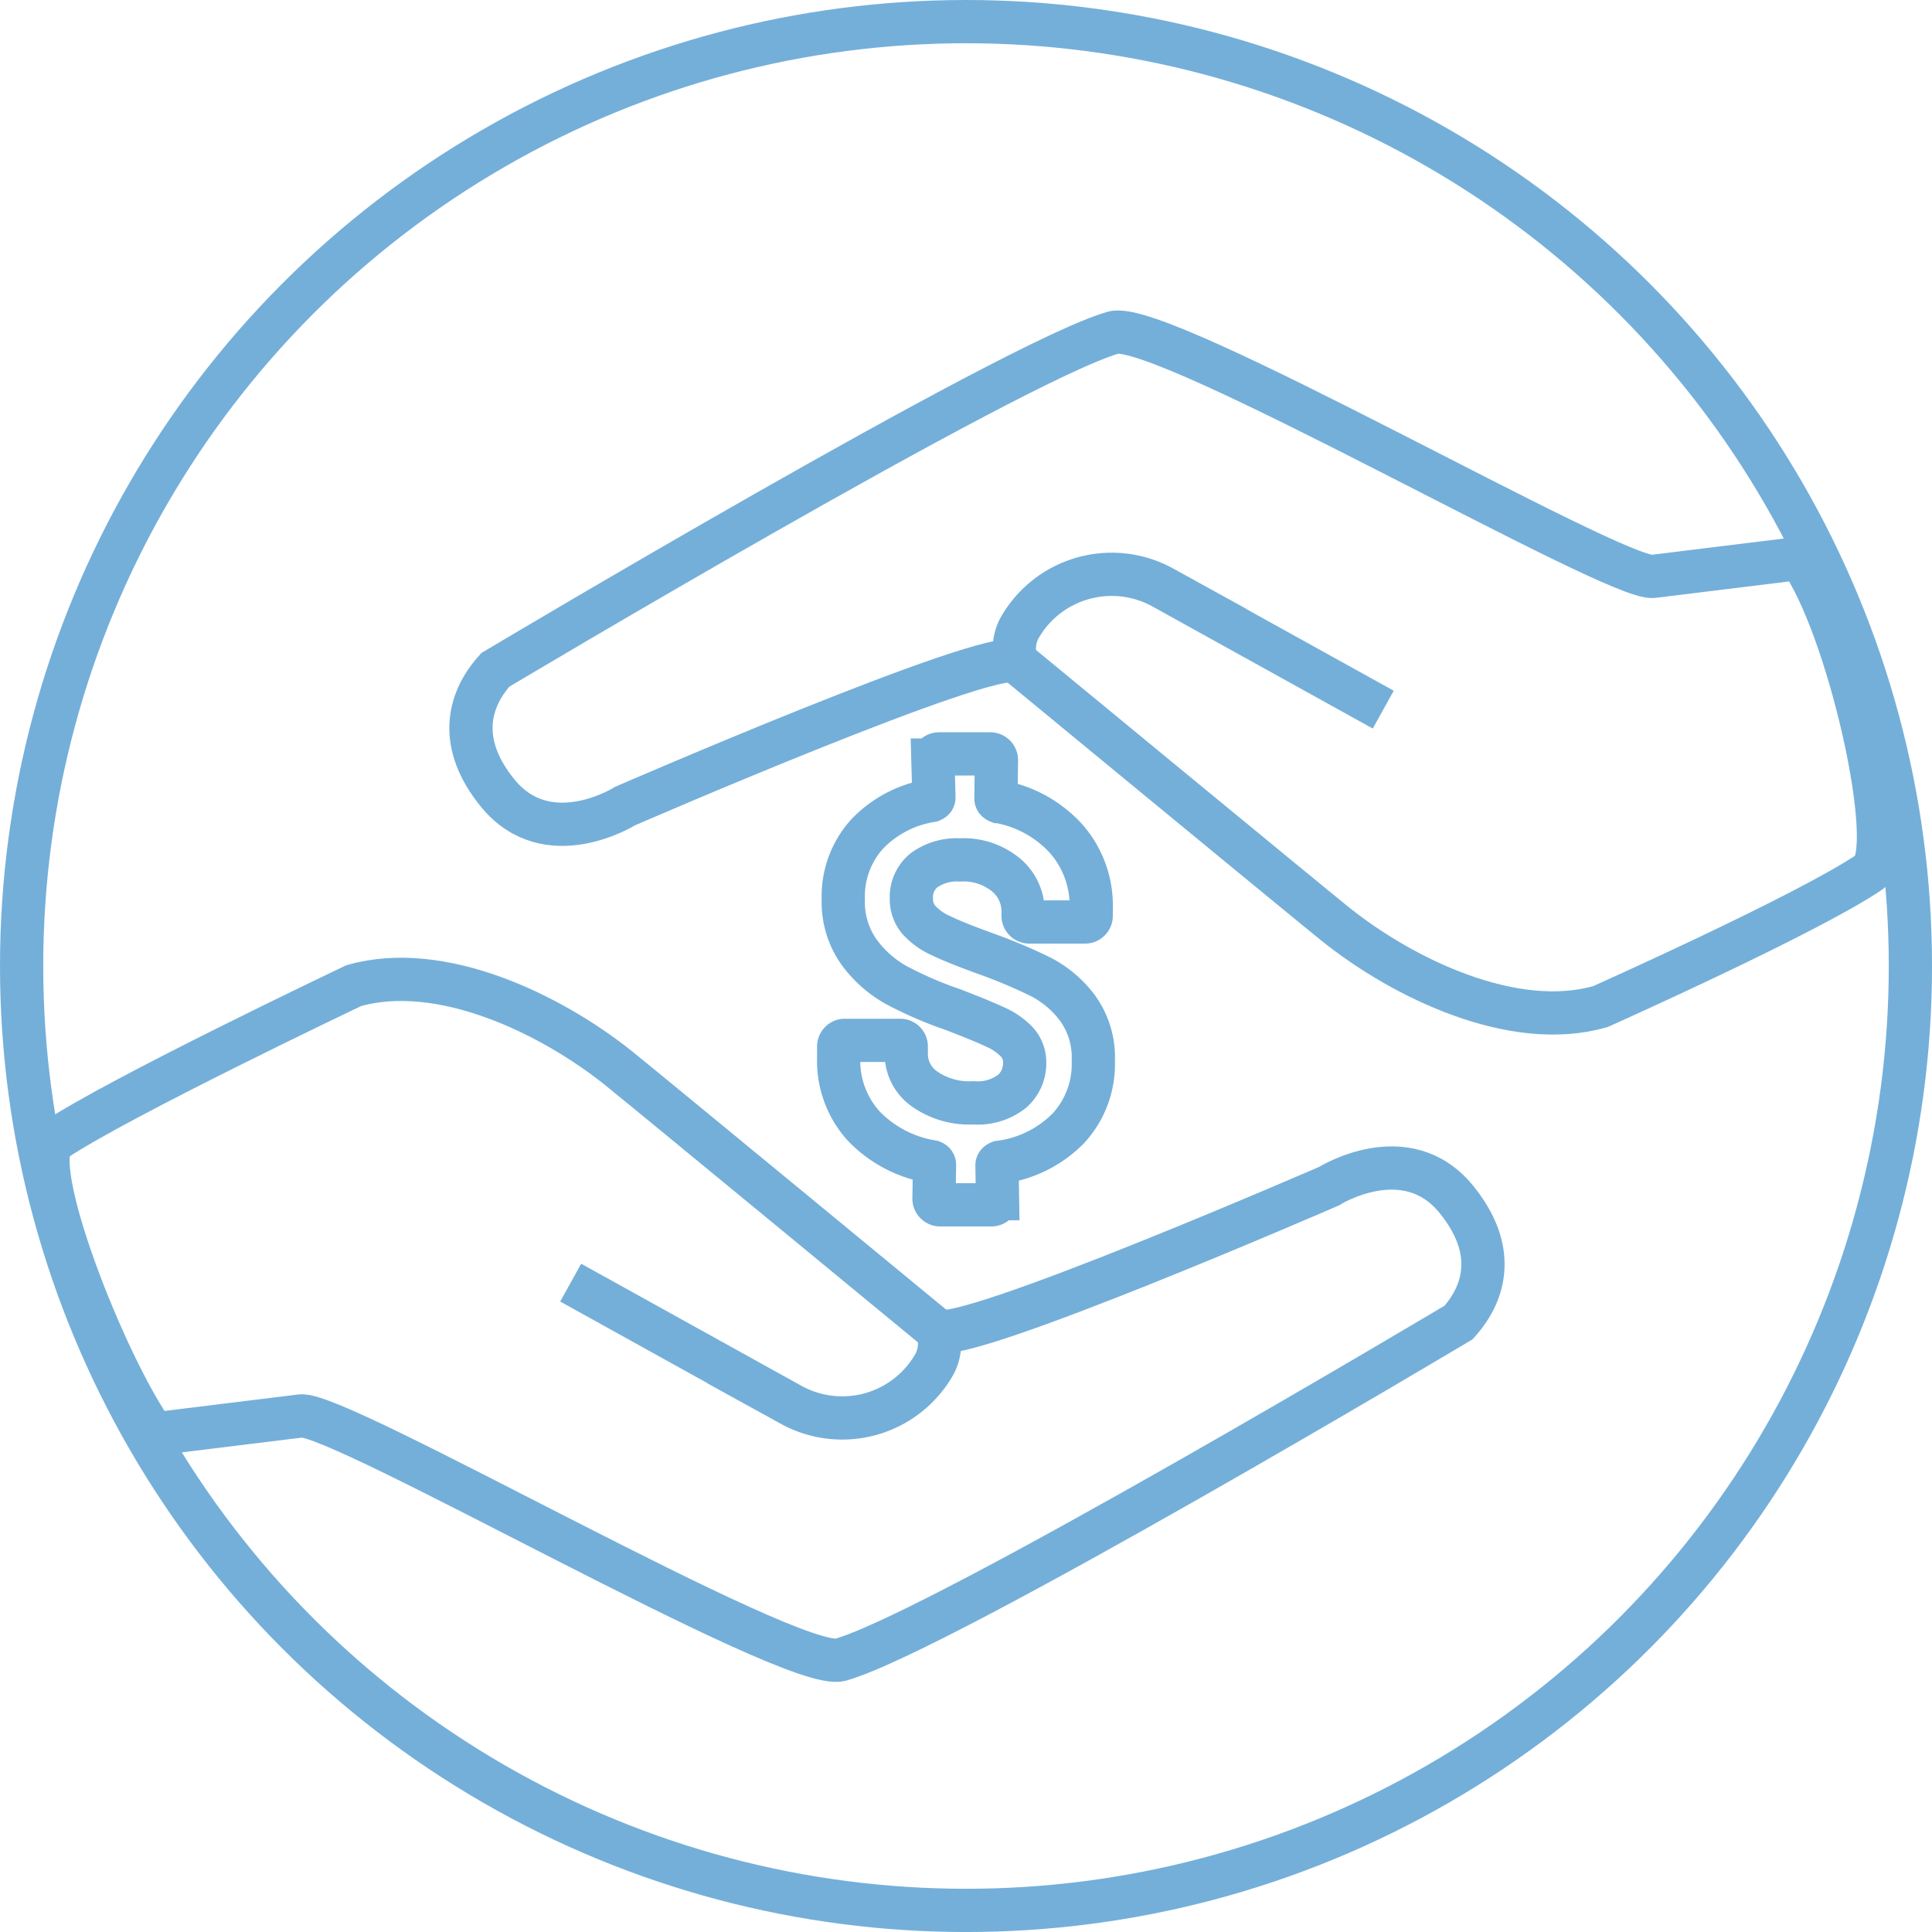
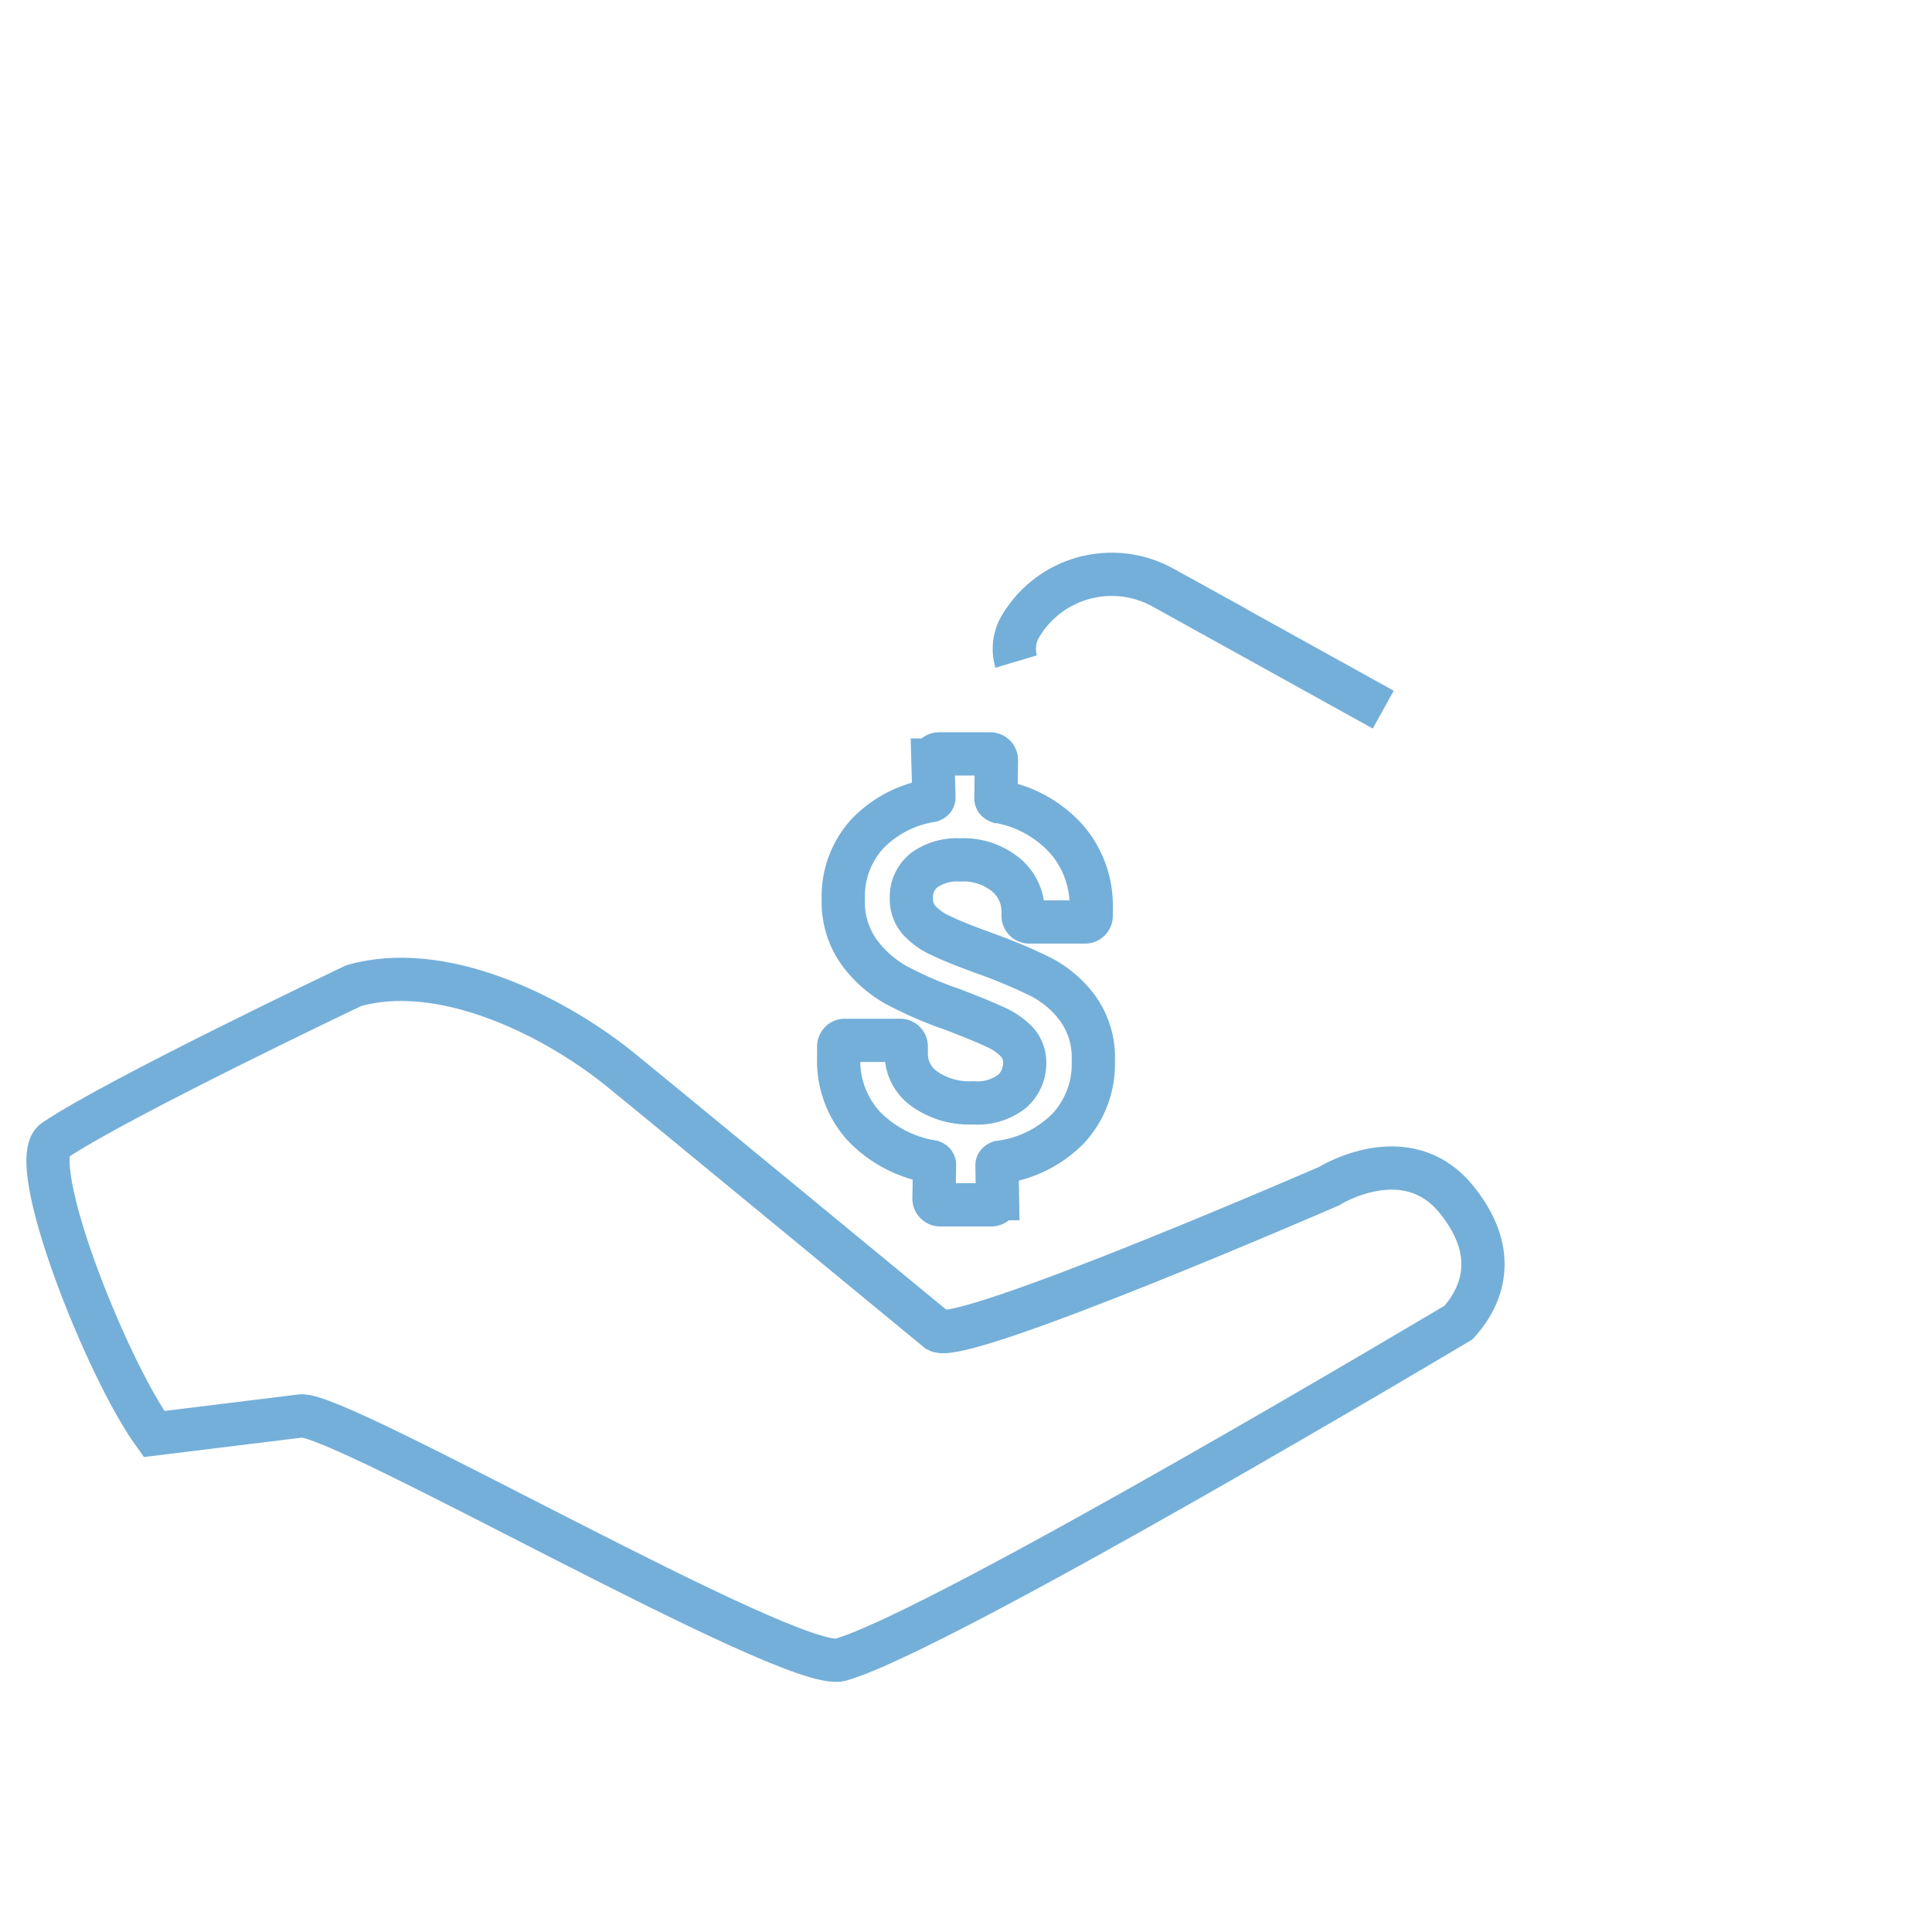
<svg xmlns="http://www.w3.org/2000/svg" width="89.363" height="89.363" viewBox="0 0 89.363 89.363">
  <g transform="translate(-400.522 -150.043)">
    <path d="M407.255,202.107l6.786-.835c1.746-.23,22.714,11.914,24.966,11.276,4.664-1.323,28.59-15.6,28.59-15.6,1.31-1.459,1.72-3.447-.1-5.689-2.324-2.866-5.9-.614-5.9-.614s-16.9,7.344-18.09,6.684c0,0-13.543-11.162-14.758-12.137-3.161-2.532-8.248-4.973-12.264-3.822,0,0-10.951,5.208-13.836,7.161C401.264,189.47,405.011,199,407.255,202.107Z" transform="translate(0.392 14.265)" fill="none" stroke="#74afd9" stroke-miterlimit="10" stroke-width="2" />
-     <path d="M418.741,190.589l10.195,5.65a4.9,4.9,0,0,0,6.647-1.907,2.05,2.05,0,0,0,.137-1.518" transform="translate(8.177 18.781)" fill="none" stroke="#74afd9" stroke-miterlimit="10" stroke-width="2" />
-     <circle cx="43.682" cy="43.682" r="43.682" transform="translate(401.522 151.043)" fill="none" stroke="#74afd9" stroke-miterlimit="10" stroke-width="2" />
-     <path d="M477.082,171.244l-6.786.835c-1.746.23-22.714-11.914-24.966-11.276-4.664,1.323-28.59,15.6-28.59,15.6-1.31,1.457-1.72,3.445.1,5.687,2.324,2.867,5.9.614,5.9.614s16.9-7.342,18.09-6.683c0,0,13.543,11.161,14.758,12.136,3.161,2.532,8.248,4.973,12.264,3.822,0,0,9.568-4.271,12.453-6.224C481.69,184.816,479.326,174.348,477.082,171.244Z" transform="translate(6.692 4.624)" fill="none" stroke="#74afd9" stroke-miterlimit="10" stroke-width="2" />
    <path d="M449.718,174.636l-10.195-5.65a4.9,4.9,0,0,0-6.647,1.907,2.054,2.054,0,0,0-.137,1.519" transform="translate(14.785 8.231)" fill="none" stroke="#74afd9" stroke-miterlimit="10" stroke-width="2" />
    <g transform="translate(439.314 184.916)">
      <path d="M437.761,191.332a5.417,5.417,0,0,1-3.174,1.565c-.078.031-.12.08-.12.142l.025,1.541a.283.283,0,0,1-.083.2.276.276,0,0,1-.2.084h-2.37a.287.287,0,0,1-.285-.285l.024-1.565c0-.063-.038-.111-.118-.142a5.641,5.641,0,0,1-3.164-1.659,4.493,4.493,0,0,1-1.15-3.152v-.521a.278.278,0,0,1,.084-.2.271.271,0,0,1,.2-.083h2.559a.267.267,0,0,1,.2.083.27.27,0,0,1,.083.2v.354a1.97,1.97,0,0,0,.829,1.6,3.594,3.594,0,0,0,2.276.652,2.573,2.573,0,0,0,1.791-.534,1.72,1.72,0,0,0,.58-1.314,1.387,1.387,0,0,0-.354-.96,3.094,3.094,0,0,0-.984-.687c-.42-.2-1.078-.469-1.979-.817a18.129,18.129,0,0,1-2.584-1.114,5.363,5.363,0,0,1-1.764-1.553,3.984,3.984,0,0,1-.724-2.429,4.289,4.289,0,0,1,1.1-3.021,5.236,5.236,0,0,1,2.973-1.553q.119-.046.119-.142l-.047-1.73a.284.284,0,0,1,.285-.285h2.37a.285.285,0,0,1,.283.285l-.022,1.777c0,.063.038.111.117.142a5.508,5.508,0,0,1,3.128,1.718,4.673,4.673,0,0,1,1.161,3.211v.357a.272.272,0,0,1-.083.2.266.266,0,0,1-.2.084h-2.583a.285.285,0,0,1-.285-.285v-.19a2.193,2.193,0,0,0-.782-1.695,3.084,3.084,0,0,0-2.133-.7,2.6,2.6,0,0,0-1.661.473,1.589,1.589,0,0,0-.591,1.3,1.483,1.483,0,0,0,.344,1,3.111,3.111,0,0,0,1.031.734q.686.332,2.133.854a24.1,24.1,0,0,1,2.512,1.066,4.993,4.993,0,0,1,1.661,1.42,3.891,3.891,0,0,1,.734,2.442A4.371,4.371,0,0,1,437.761,191.332Z" transform="translate(-427.145 -174.009)" fill="none" stroke="#74afd9" stroke-width="2" />
    </g>
  </g>
</svg>